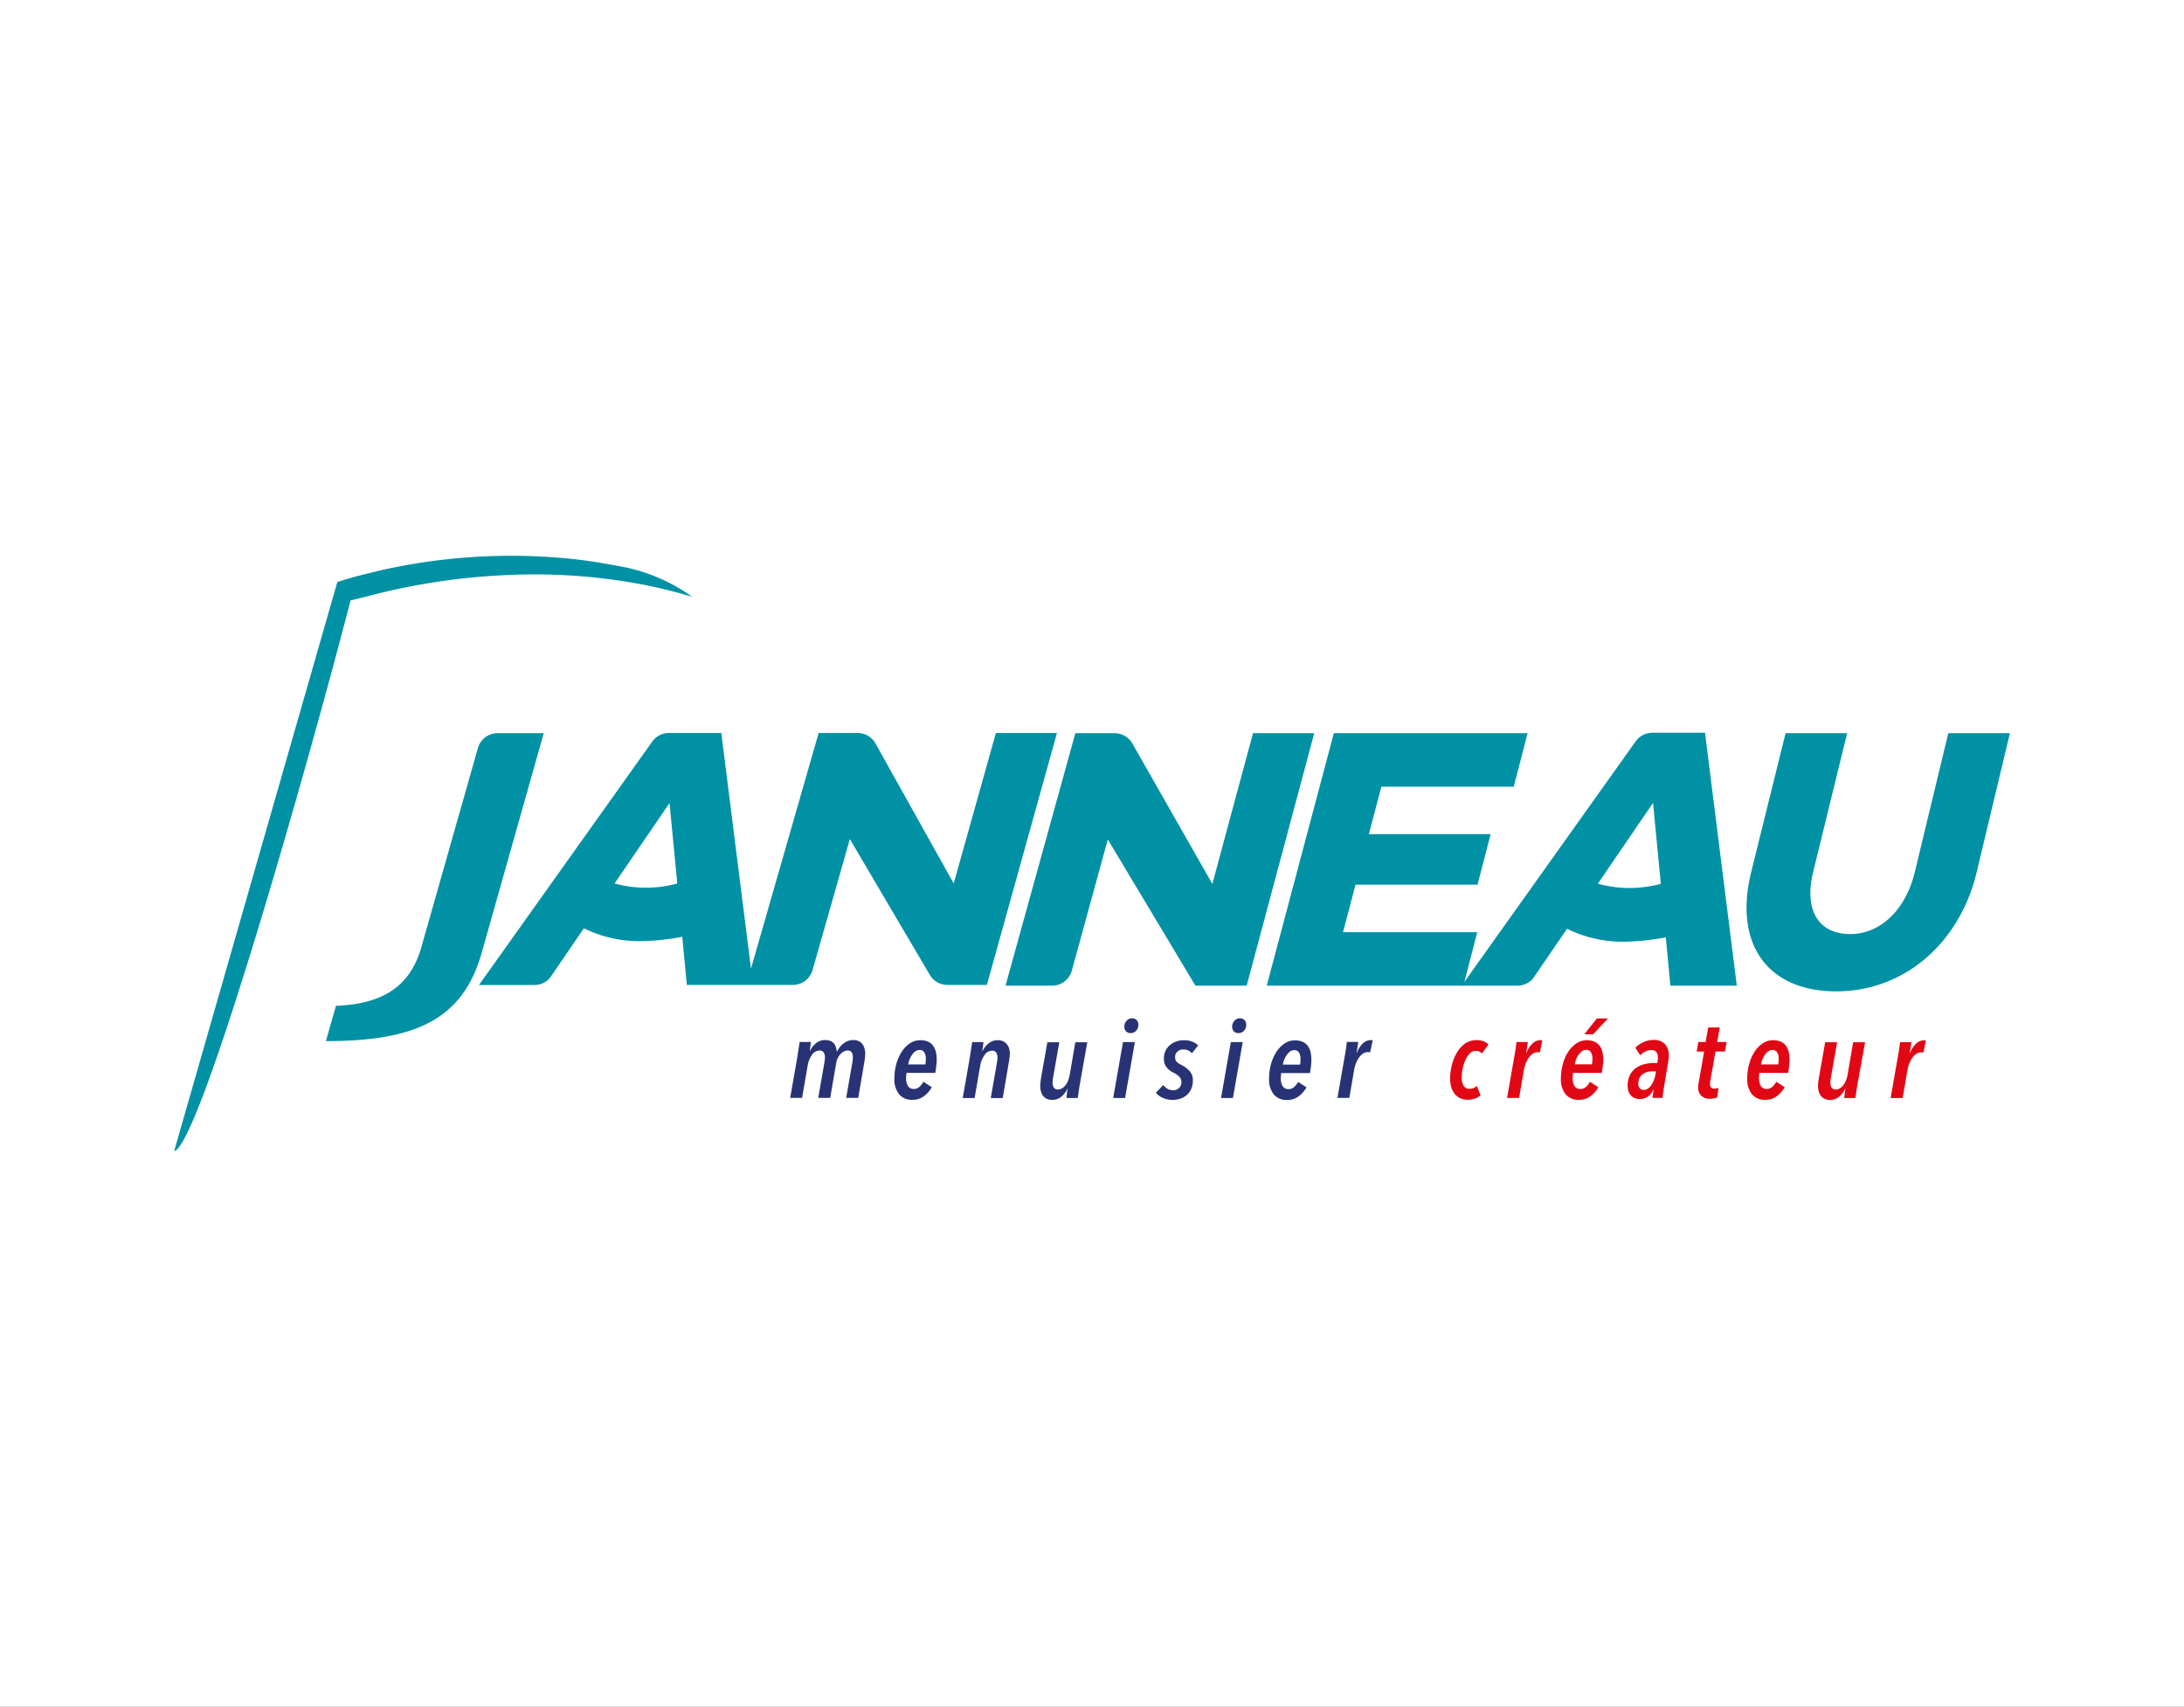
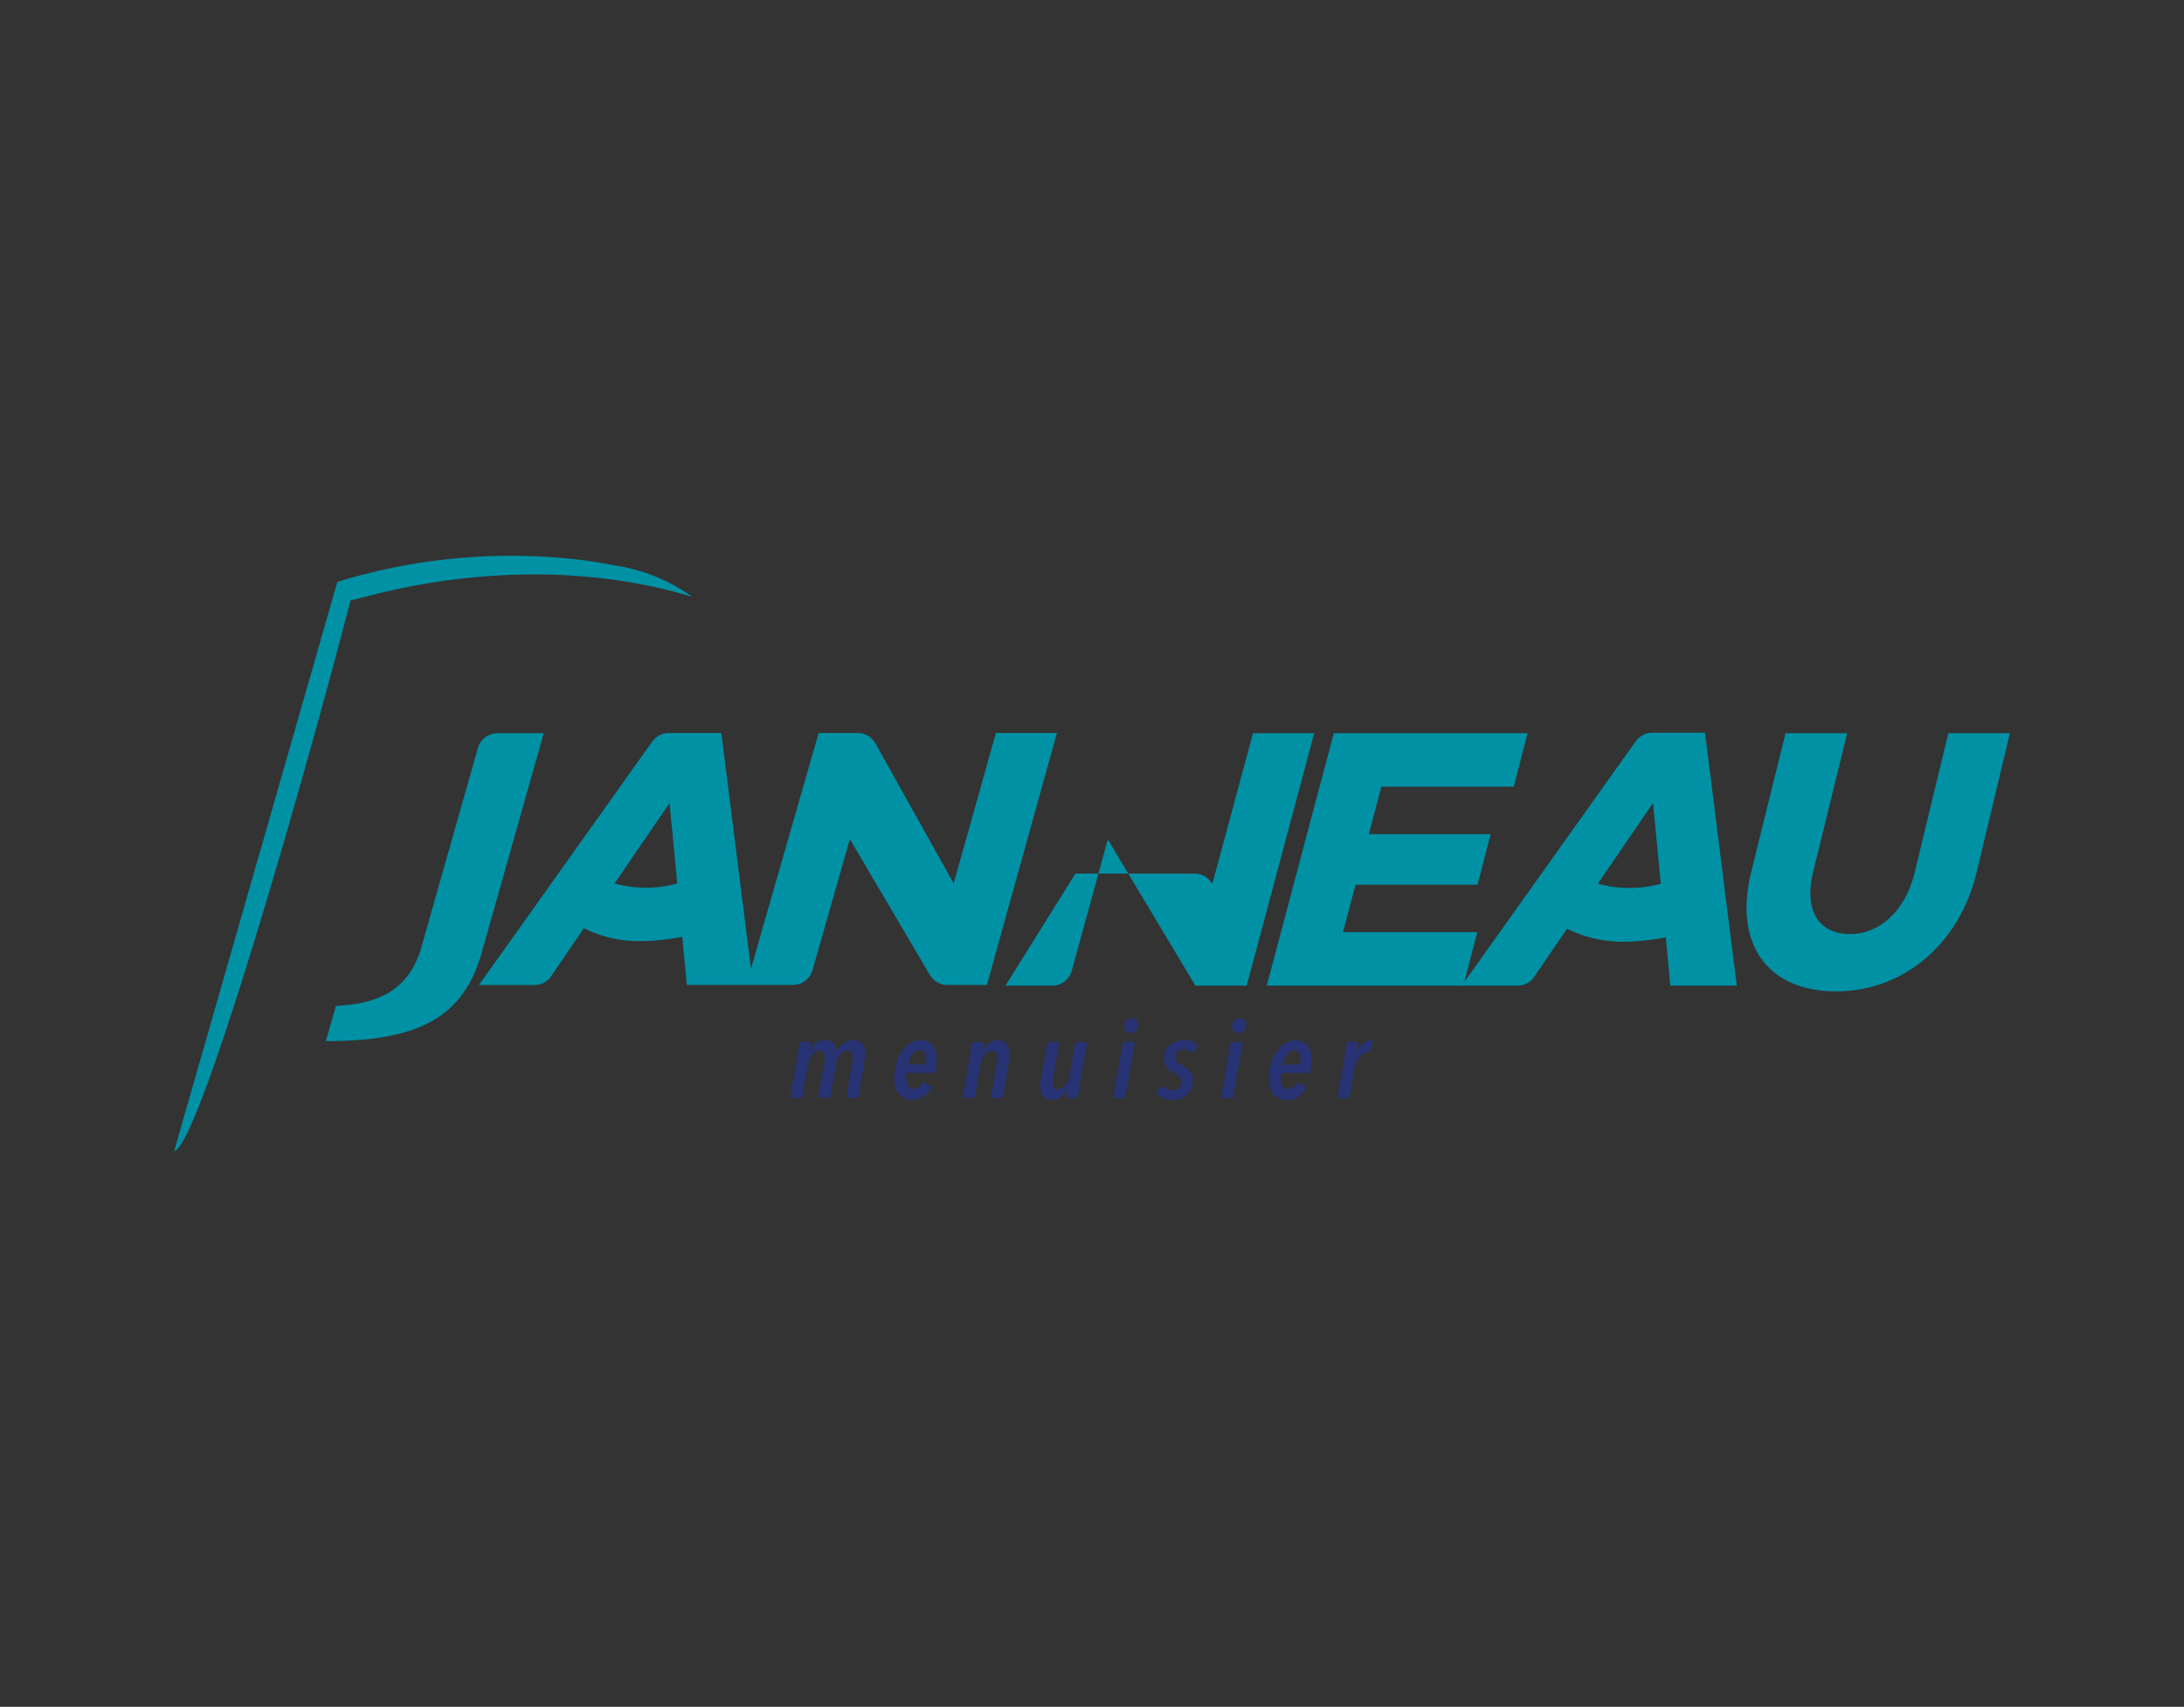
<svg xmlns="http://www.w3.org/2000/svg" width="119" height="93" viewBox="0 0 119 93">
  <rect x="0" y="0" width="119" height="93" fill="#333333" stroke="none" />
  <defs>
    <clipPath id="clip-Janneau-logo">
      <rect width="119" height="93" />
    </clipPath>
  </defs>
  <g id="Janneau-logo" clip-path="url(#clip-Janneau-logo)">
-     <rect width="119" height="93" fill="#fff" />
    <g id="logo-janneau" transform="translate(9.488 29.275)" style="mix-blend-mode: luminosity;isolation: isolate">
      <g id="Groupe_136584" data-name="Groupe 136584" transform="translate(0 1)">
        <path id="Tracé_183971" data-name="Tracé 183971" d="M133.069,99.07a2.174,2.174,0,0,1-.015.231c-.01.086-.023.173-.038.261l-.328,1.919h-.657l.336-1.917c.008-.053.015-.1.021-.15a1.168,1.168,0,0,0,.009-.145.522.522,0,0,0-.06-.258.242.242,0,0,0-.234-.108.421.421,0,0,0-.195.051.7.7,0,0,0-.183.138.938.938,0,0,0-.147.207.9.9,0,0,0-.086.259l-.33,1.923h-.653l.335-1.917c.008-.053.016-.1.021-.15a1.076,1.076,0,0,0,.009-.145.5.5,0,0,0-.063-.258.251.251,0,0,0-.237-.108.5.5,0,0,0-.4.228,1.365,1.365,0,0,0-.239.583l-.306,1.767h-.648l.4-2.285q.006-.06.024-.171c.012-.074.024-.15.036-.228s.022-.15.033-.216.017-.115.021-.147h.618c-.009.056-.018.131-.03.225s-.024.183-.036.266h.012a1.194,1.194,0,0,1,.333-.423.768.768,0,0,1,.495-.171.742.742,0,0,1,.288.051.486.486,0,0,1,.192.141.627.627,0,0,1,.108.21,1.3,1.3,0,0,1,.048.252,1.322,1.322,0,0,1,.147-.249,1.168,1.168,0,0,1,.2-.207.921.921,0,0,1,.249-.144.824.824,0,0,1,.306-.054.67.67,0,0,1,.3.063.536.536,0,0,1,.2.169.736.736,0,0,1,.11.237,1,1,0,0,1,.036.269m3.892.288c0,.08,0,.176-.012.288s-.029.27-.066.474h-1.565a1.436,1.436,0,0,0-.018.144c0,.048-.006.094-.006.138a.806.806,0,0,0,.1.429.347.347,0,0,0,.318.165.44.44,0,0,0,.312-.117,1.142,1.142,0,0,0,.216-.273l.456.294a1.59,1.59,0,0,1-.426.488,1.014,1.014,0,0,1-.629.2.9.9,0,0,1-.726-.3,1.292,1.292,0,0,1-.257-.861,2.949,2.949,0,0,1,.1-.777,2.416,2.416,0,0,1,.288-.665,1.586,1.586,0,0,1,.447-.468,1,1,0,0,1,.572-.177,1.021,1.021,0,0,1,.412.075.712.712,0,0,1,.278.213.878.878,0,0,1,.156.327,1.663,1.663,0,0,1,.048.411m-.588,0a.68.68,0,0,0-.081-.36.282.282,0,0,0-.26-.132.386.386,0,0,0-.237.078.8.8,0,0,0-.186.2,1.232,1.232,0,0,0-.131.258,1.315,1.315,0,0,0-.069.252h.935a1.272,1.272,0,0,0,.024-.156c0-.048.006-.094.006-.138m4.575-.288a1.653,1.653,0,0,1-.018.231c-.011.086-.026.173-.042.261l-.327,1.919h-.651l.335-1.917c.008-.053.015-.1.021-.15a1.172,1.172,0,0,0,.009-.145.507.507,0,0,0-.063-.258.251.251,0,0,0-.237-.108.5.5,0,0,0-.4.228,1.359,1.359,0,0,0-.24.583l-.306,1.767h-.648l.4-2.285c0-.04.012-.1.024-.171s.024-.15.036-.228.023-.15.033-.216.017-.115.021-.147h.618c-.008.056-.018.132-.03.228s-.024.184-.036.263h.012a1.2,1.2,0,0,1,.333-.423.77.77,0,0,1,.5-.171.669.669,0,0,1,.3.063.583.583,0,0,1,.205.169.673.673,0,0,1,.116.237,1.025,1.025,0,0,1,.036.269m3.814,1.655c-.008.04-.017.095-.027.165s-.022.143-.033.217-.023.147-.033.217-.017.121-.021.157h-.618c.009-.06.017-.137.027-.231s.023-.185.039-.273h-.012a1.268,1.268,0,0,1-.327.429.741.741,0,0,1-.495.177.693.693,0,0,1-.309-.062.541.541,0,0,1-.2-.166.731.731,0,0,1-.112-.237,1.048,1.048,0,0,1-.036-.271c0-.064,0-.14.012-.228s.02-.174.036-.258l.339-1.919h.65l-.336,1.913a1.477,1.477,0,0,0-.029.288.518.518,0,0,0,.062.264.25.25,0,0,0,.236.108.413.413,0,0,0,.218-.063.691.691,0,0,0,.188-.171,1.056,1.056,0,0,0,.143-.255,1.556,1.556,0,0,0,.09-.321l.3-1.763h.653Zm2.465.756h-.648l.534-3.047h.647Zm.725-3.994a.463.463,0,0,1-.12.324.388.388,0,0,1-.3.132.32.32,0,0,1-.258-.1.359.359,0,0,1-.09-.243.479.479,0,0,1,.12-.321.384.384,0,0,1,.306-.141.322.322,0,0,1,.251.1A.362.362,0,0,1,147.952,97.487Zm2.914,1.559a.554.554,0,0,0-.2-.156.661.661,0,0,0-.275-.054.46.46,0,0,0-.306.111.388.388,0,0,0-.132.315.393.393,0,0,0,.024.144.339.339,0,0,0,.069.108.536.536,0,0,0,.114.09c.046.028.1.058.165.09a1.593,1.593,0,0,1,.423.327.733.733,0,0,1,.171.513,1.073,1.073,0,0,1-.1.474.96.96,0,0,1-.251.327,1.012,1.012,0,0,1-.351.189,1.362,1.362,0,0,1-.4.06,1.306,1.306,0,0,1-.527-.108.978.978,0,0,1-.384-.282l.4-.42a.871.871,0,0,0,.222.2.593.593,0,0,0,.324.084.459.459,0,0,0,.312-.117.416.416,0,0,0,.132-.327.4.4,0,0,0-.12-.3,1.185,1.185,0,0,0-.3-.207,1.111,1.111,0,0,1-.381-.29.729.729,0,0,1-.153-.483.969.969,0,0,1,.093-.437.921.921,0,0,1,.249-.312,1.068,1.068,0,0,1,.351-.19,1.318,1.318,0,0,1,.4-.063,1.2,1.2,0,0,1,.456.081.954.954,0,0,1,.318.2Zm2.237,2.435h-.648l.534-3.047h.647Zm.725-3.994a.463.463,0,0,1-.12.324.388.388,0,0,1-.3.132.321.321,0,0,1-.258-.1.362.362,0,0,1-.09-.243.479.479,0,0,1,.12-.321.384.384,0,0,1,.306-.141.32.32,0,0,1,.251.1A.361.361,0,0,1,153.828,97.487Zm3.55,1.871c0,.08,0,.176-.012.288s-.03.27-.066.474h-1.565a1.436,1.436,0,0,0-.018.144c0,.048-.006.094-.006.138a.8.8,0,0,0,.1.429.346.346,0,0,0,.318.165.44.44,0,0,0,.312-.117,1.141,1.141,0,0,0,.215-.273l.456.294a1.59,1.59,0,0,1-.426.488,1.015,1.015,0,0,1-.629.2.9.9,0,0,1-.726-.3,1.292,1.292,0,0,1-.258-.861,2.95,2.95,0,0,1,.1-.777,2.4,2.4,0,0,1,.288-.665,1.586,1.586,0,0,1,.447-.468,1,1,0,0,1,.572-.177,1.019,1.019,0,0,1,.411.075.713.713,0,0,1,.279.213.882.882,0,0,1,.156.327,1.675,1.675,0,0,1,.048.411m-.588,0a.68.68,0,0,0-.081-.36.282.282,0,0,0-.26-.132.386.386,0,0,0-.237.078.8.8,0,0,0-.186.2,1.232,1.232,0,0,0-.131.258,1.336,1.336,0,0,0-.07.252h.936a1.274,1.274,0,0,0,.024-.156c0-.048.006-.094.006-.138M160.58,99l-.06-.009c-.021,0-.046,0-.079,0a.439.439,0,0,0-.255.081.868.868,0,0,0-.213.216,1.381,1.381,0,0,0-.162.306,1.779,1.779,0,0,0-.1.351l-.264,1.535H158.8l.4-2.285c.008-.04.018-.1.03-.171s.024-.15.036-.228.022-.15.03-.216.014-.115.018-.147h.618c0,.028-.01.069-.018.123s-.016.11-.024.168-.017.114-.027.168-.017.1-.021.129h.017a1.343,1.343,0,0,1,.336-.515.635.635,0,0,1,.426-.174.406.406,0,0,1,.1.012Z" transform="translate(-95.414 -71.936)" fill="#273374" fill-rule="evenodd" />
-         <path id="Tracé_183972" data-name="Tracé 183972" d="M268.858,99.115a.4.4,0,0,0-.135-.105.494.494,0,0,0-.213-.039.425.425,0,0,0-.311.141,1.24,1.24,0,0,0-.237.357,2.115,2.115,0,0,0-.15.471,2.433,2.433,0,0,0-.051.476.9.9,0,0,0,.1.453.369.369,0,0,0,.348.165.47.47,0,0,0,.2-.039,1.087,1.087,0,0,0,.18-.111l.2.515a1.009,1.009,0,0,1-.312.171,1.108,1.108,0,0,1-.372.063.987.987,0,0,1-.441-.09.846.846,0,0,1-.3-.246,1.024,1.024,0,0,1-.177-.368,1.761,1.761,0,0,1-.057-.459,2.977,2.977,0,0,1,.1-.747,2.441,2.441,0,0,1,.275-.671,1.588,1.588,0,0,1,.443-.483,1.132,1.132,0,0,1,1.028-.111.8.8,0,0,1,.243.165Zm3.16-.06-.06-.009c-.021,0-.046,0-.078,0a.439.439,0,0,0-.255.081.864.864,0,0,0-.213.216,1.382,1.382,0,0,0-.162.306,1.758,1.758,0,0,0-.1.351l-.264,1.535h-.654l.4-2.285q.012-.06.03-.171c.012-.074.024-.15.036-.228s.022-.15.029-.216.014-.115.018-.147h.618c0,.028-.01.069-.018.123s-.015.11-.024.168-.017.114-.027.168-.017.1-.02.129h.017a1.342,1.342,0,0,1,.336-.515.635.635,0,0,1,.426-.174.41.41,0,0,1,.1.012Zm3.454.354c0,.08,0,.176-.012.288s-.03.27-.066.474h-1.565c-.008.048-.014.1-.018.144s-.006.094-.006.138a.8.8,0,0,0,.1.429.346.346,0,0,0,.318.165.441.441,0,0,0,.312-.117,1.155,1.155,0,0,0,.215-.273l.456.294a1.59,1.59,0,0,1-.426.488,1.015,1.015,0,0,1-.63.2.9.9,0,0,1-.726-.3,1.292,1.292,0,0,1-.258-.861,2.938,2.938,0,0,1,.1-.777,2.4,2.4,0,0,1,.288-.665,1.586,1.586,0,0,1,.447-.468,1,1,0,0,1,.572-.177,1.02,1.02,0,0,1,.411.075.713.713,0,0,1,.279.213.881.881,0,0,1,.156.327A1.676,1.676,0,0,1,275.472,99.409Zm-.588,0a.685.685,0,0,0-.081-.36.283.283,0,0,0-.26-.132.385.385,0,0,0-.237.078.794.794,0,0,0-.186.2,1.245,1.245,0,0,0-.132.258,1.375,1.375,0,0,0-.069.252h.935a1.14,1.14,0,0,0,.024-.156C274.882,99.5,274.884,99.453,274.884,99.409Zm-.443-1.343.684-.863h.605l-.809.863Zm4.6,1.169a1.76,1.76,0,0,1-.015.227c-.01.076-.023.16-.039.252l-.2,1.2q-.03.169-.055.351a2.4,2.4,0,0,0-.024.267h-.545c0-.024,0-.056.006-.1s.009-.081.015-.126.012-.087.018-.129.013-.079.021-.111h-.011a.934.934,0,0,1-.294.39.77.77,0,0,1-.468.137.714.714,0,0,1-.242-.042.564.564,0,0,1-.207-.129.633.633,0,0,1-.144-.222.887.887,0,0,1-.054-.327,1.25,1.25,0,0,1,.126-.591,1.073,1.073,0,0,1,.329-.38,1.354,1.354,0,0,1,.459-.207,2.181,2.181,0,0,1,.518-.062h.18c.016-.088.027-.153.03-.2s.006-.077.006-.1c0-.272-.121-.408-.366-.408a.682.682,0,0,0-.324.084,1.172,1.172,0,0,0-.276.2l-.264-.408a1.424,1.424,0,0,1,.45-.308,1.268,1.268,0,0,1,.516-.117.842.842,0,0,1,.653.225A.9.9,0,0,1,279.04,99.235Zm-.888.851a1.1,1.1,0,0,0-.282.036.725.725,0,0,0-.246.113.567.567,0,0,0-.174.207.689.689,0,0,0-.066.315.349.349,0,0,0,.084.26.282.282,0,0,0,.2.081.407.407,0,0,0,.245-.078.746.746,0,0,0,.189-.2,1.32,1.32,0,0,0,.135-.27,1.584,1.584,0,0,0,.078-.291l.03-.174Zm3.946-1.079h-.51l-.276,1.559a.891.891,0,0,0-.018.117c0,.042-.006.077-.006.105q0,.239.252.24a.533.533,0,0,0,.108-.012.675.675,0,0,0,.108-.03l-.078.521a.7.7,0,0,1-.18.054,1.173,1.173,0,0,1-.2.018.661.661,0,0,1-.488-.165.62.62,0,0,1-.166-.459,1.445,1.445,0,0,1,.024-.246l.3-1.7h-.407l.09-.522h.4l.138-.791h.63l-.138.791h.516Zm3.525.4c0,.08,0,.176-.012.288s-.029.27-.066.474h-1.565c-.008.048-.014.1-.018.144s-.006.094-.006.138a.8.8,0,0,0,.1.429.347.347,0,0,0,.318.165.441.441,0,0,0,.312-.117,1.14,1.14,0,0,0,.215-.273l.456.294a1.586,1.586,0,0,1-.426.488,1.014,1.014,0,0,1-.629.2.9.9,0,0,1-.726-.3,1.294,1.294,0,0,1-.258-.861,2.939,2.939,0,0,1,.1-.777,2.4,2.4,0,0,1,.288-.665,1.584,1.584,0,0,1,.447-.468,1,1,0,0,1,.572-.177,1.019,1.019,0,0,1,.411.075.713.713,0,0,1,.279.213.882.882,0,0,1,.156.327,1.676,1.676,0,0,1,.048.411m-.588,0a.68.68,0,0,0-.081-.36.282.282,0,0,0-.26-.132.385.385,0,0,0-.237.078.805.805,0,0,0-.187.2,1.243,1.243,0,0,0-.131.258,1.355,1.355,0,0,0-.069.252h.935a1.182,1.182,0,0,0,.024-.156c0-.048.006-.094.006-.138m4.293,1.367c-.008.04-.017.095-.027.165s-.021.143-.033.217-.023.147-.033.217-.017.121-.021.157H288.6c.009-.06.017-.137.028-.231s.023-.185.039-.273h-.012a1.265,1.265,0,0,1-.327.429.739.739,0,0,1-.494.177.7.7,0,0,1-.309-.062.538.538,0,0,1-.2-.166.73.73,0,0,1-.112-.237,1.036,1.036,0,0,1-.036-.271c0-.064,0-.14.012-.228s.02-.174.036-.258l.339-1.919h.65l-.335,1.913a1.438,1.438,0,0,0-.03.288.514.514,0,0,0,.063.264.249.249,0,0,0,.236.108.413.413,0,0,0,.218-.063.688.688,0,0,0,.188-.171,1.047,1.047,0,0,0,.143-.255,1.521,1.521,0,0,0,.09-.321l.3-1.763h.653Zm3.592-1.722-.06-.009c-.021,0-.046,0-.078,0a.438.438,0,0,0-.255.081.863.863,0,0,0-.213.216,1.382,1.382,0,0,0-.162.306,1.759,1.759,0,0,0-.1.351l-.264,1.535h-.654l.4-2.285c.008-.04.018-.1.03-.171s.024-.15.036-.228.022-.15.03-.216.014-.115.018-.147h.618c0,.028-.011.069-.018.123s-.016.11-.024.168-.017.114-.027.168-.017.1-.021.129h.018a1.34,1.34,0,0,1,.336-.515.633.633,0,0,1,.426-.174.406.406,0,0,1,.1.012Z" transform="translate(-197.604 -71.986)" fill="#e20714" fill-rule="evenodd" />
        <g id="Groupe_136583" data-name="Groupe 136583" transform="translate(0 0)">
          <path id="Tracé_183973" data-name="Tracé 183973" d="M0,32.757c1.414-.318,7.333-21.183,9.612-30.009l.9-.222a35.834,35.834,0,0,1,7.97-1.176,31.546,31.546,0,0,1,6.371.41c.117.02.229.041.344.061l0,0a27.613,27.613,0,0,1,3.032.729,9.64,9.64,0,0,0-4.1-1.691c-.653-.126-1.31-.231-1.962-.319a32.238,32.238,0,0,0-10.953.576l-1.287.318L9.3,1.616l-.323.1-.085.028Z" transform="translate(0 -0.306)" fill="#0091a5" fill-rule="evenodd" />
-           <path id="Tracé_183974" data-name="Tracé 183974" d="M43.645,37.477H41.132a1.116,1.116,0,0,0-1.074.811L36.924,49.325c-.569,1.726-1.769,2.9-4.6,3.008l-.55,1.923c4.926,0,7.509-1.19,8.524-4.931Zm38.647,0-2.217,8.214L75.718,38.04a1.117,1.117,0,0,0-.97-.563H72.611L68.806,51.235h2.537a1.116,1.116,0,0,0,1.076-.821l1.96-7.147,4.774,7.967h2.793l3.682-13.758Zm37.883,0-1.822,7.557c-.505,2.1-1.9,3.389-3.522,3.389-1.721,0-2.531-1.293-2.018-3.389l1.851-7.557h-3.355l-1.87,7.557c-.976,3.943.895,6.51,4.633,6.51,3.655,0,6.712-2.567,7.654-6.51l1.806-7.557Z" transform="translate(-23.506 -27.803)" fill="#0091a5" fill-rule="evenodd" />
+           <path id="Tracé_183974" data-name="Tracé 183974" d="M43.645,37.477H41.132a1.116,1.116,0,0,0-1.074.811L36.924,49.325c-.569,1.726-1.769,2.9-4.6,3.008l-.55,1.923c4.926,0,7.509-1.19,8.524-4.931Zm38.647,0-2.217,8.214a1.117,1.117,0,0,0-.97-.563H72.611L68.806,51.235h2.537a1.116,1.116,0,0,0,1.076-.821l1.96-7.147,4.774,7.967h2.793l3.682-13.758Zm37.883,0-1.822,7.557c-.505,2.1-1.9,3.389-3.522,3.389-1.721,0-2.531-1.293-2.018-3.389l1.851-7.557h-3.355l-1.87,7.557c-.976,3.943.895,6.51,4.633,6.51,3.655,0,6.712-2.567,7.654-6.51l1.806-7.557Z" transform="translate(-23.506 -27.803)" fill="#0091a5" fill-rule="evenodd" />
        </g>
      </g>
      <g id="Groupe_136585" data-name="Groupe 136585" transform="translate(16.61 10.65)">
        <path id="Tracé_183975" data-name="Tracé 183975" d="M232.917,49.014l.682-2.588h6.648l.713-2.751h-6.635l.682-2.588h7.213l.754-2.916H232.418L228.761,51.93h10.717l.753-2.916Z" transform="translate(-185.838 -38.148)" fill="#0091a5" fill-rule="evenodd" />
        <path id="Tracé_183976" data-name="Tracé 183976" d="M28.992.4l-2.3,8.2L22.432.974A1.114,1.114,0,0,0,21.46.4H19.334L15.647,13.243,14.03.4H11.175a1.112,1.112,0,0,0-.907.468L.826,14.131H3.862a1.107,1.107,0,0,0,.834-.389l1.846-2.7a6.794,6.794,0,0,0,3.1.7,12.744,12.744,0,0,0,2.262-.237l.012.124h0l.235,2.5h5.777A1.114,1.114,0,0,0,19,13.323l2.034-7.142,4.356,7.4a1.114,1.114,0,0,0,.96.548H28.5L32.319.4ZM8.214,8.6l2.995-4.381L11.631,8.6A6.418,6.418,0,0,1,8.214,8.6ZM64.763.387a1.118,1.118,0,0,0-.911.469L54.372,14.168H57.42a1.11,1.11,0,0,0,.837-.39l1.854-2.711a6.824,6.824,0,0,0,3.112.706,12.847,12.847,0,0,0,2.271-.238l.011.123h0l.236,2.51h3.62L67.629.387ZM61.79,8.611l3.007-4.4.424,4.407A6.444,6.444,0,0,1,61.79,8.611Z" transform="translate(-0.826 -0.387)" fill="#0091a5" fill-rule="evenodd" />
      </g>
    </g>
  </g>
</svg>